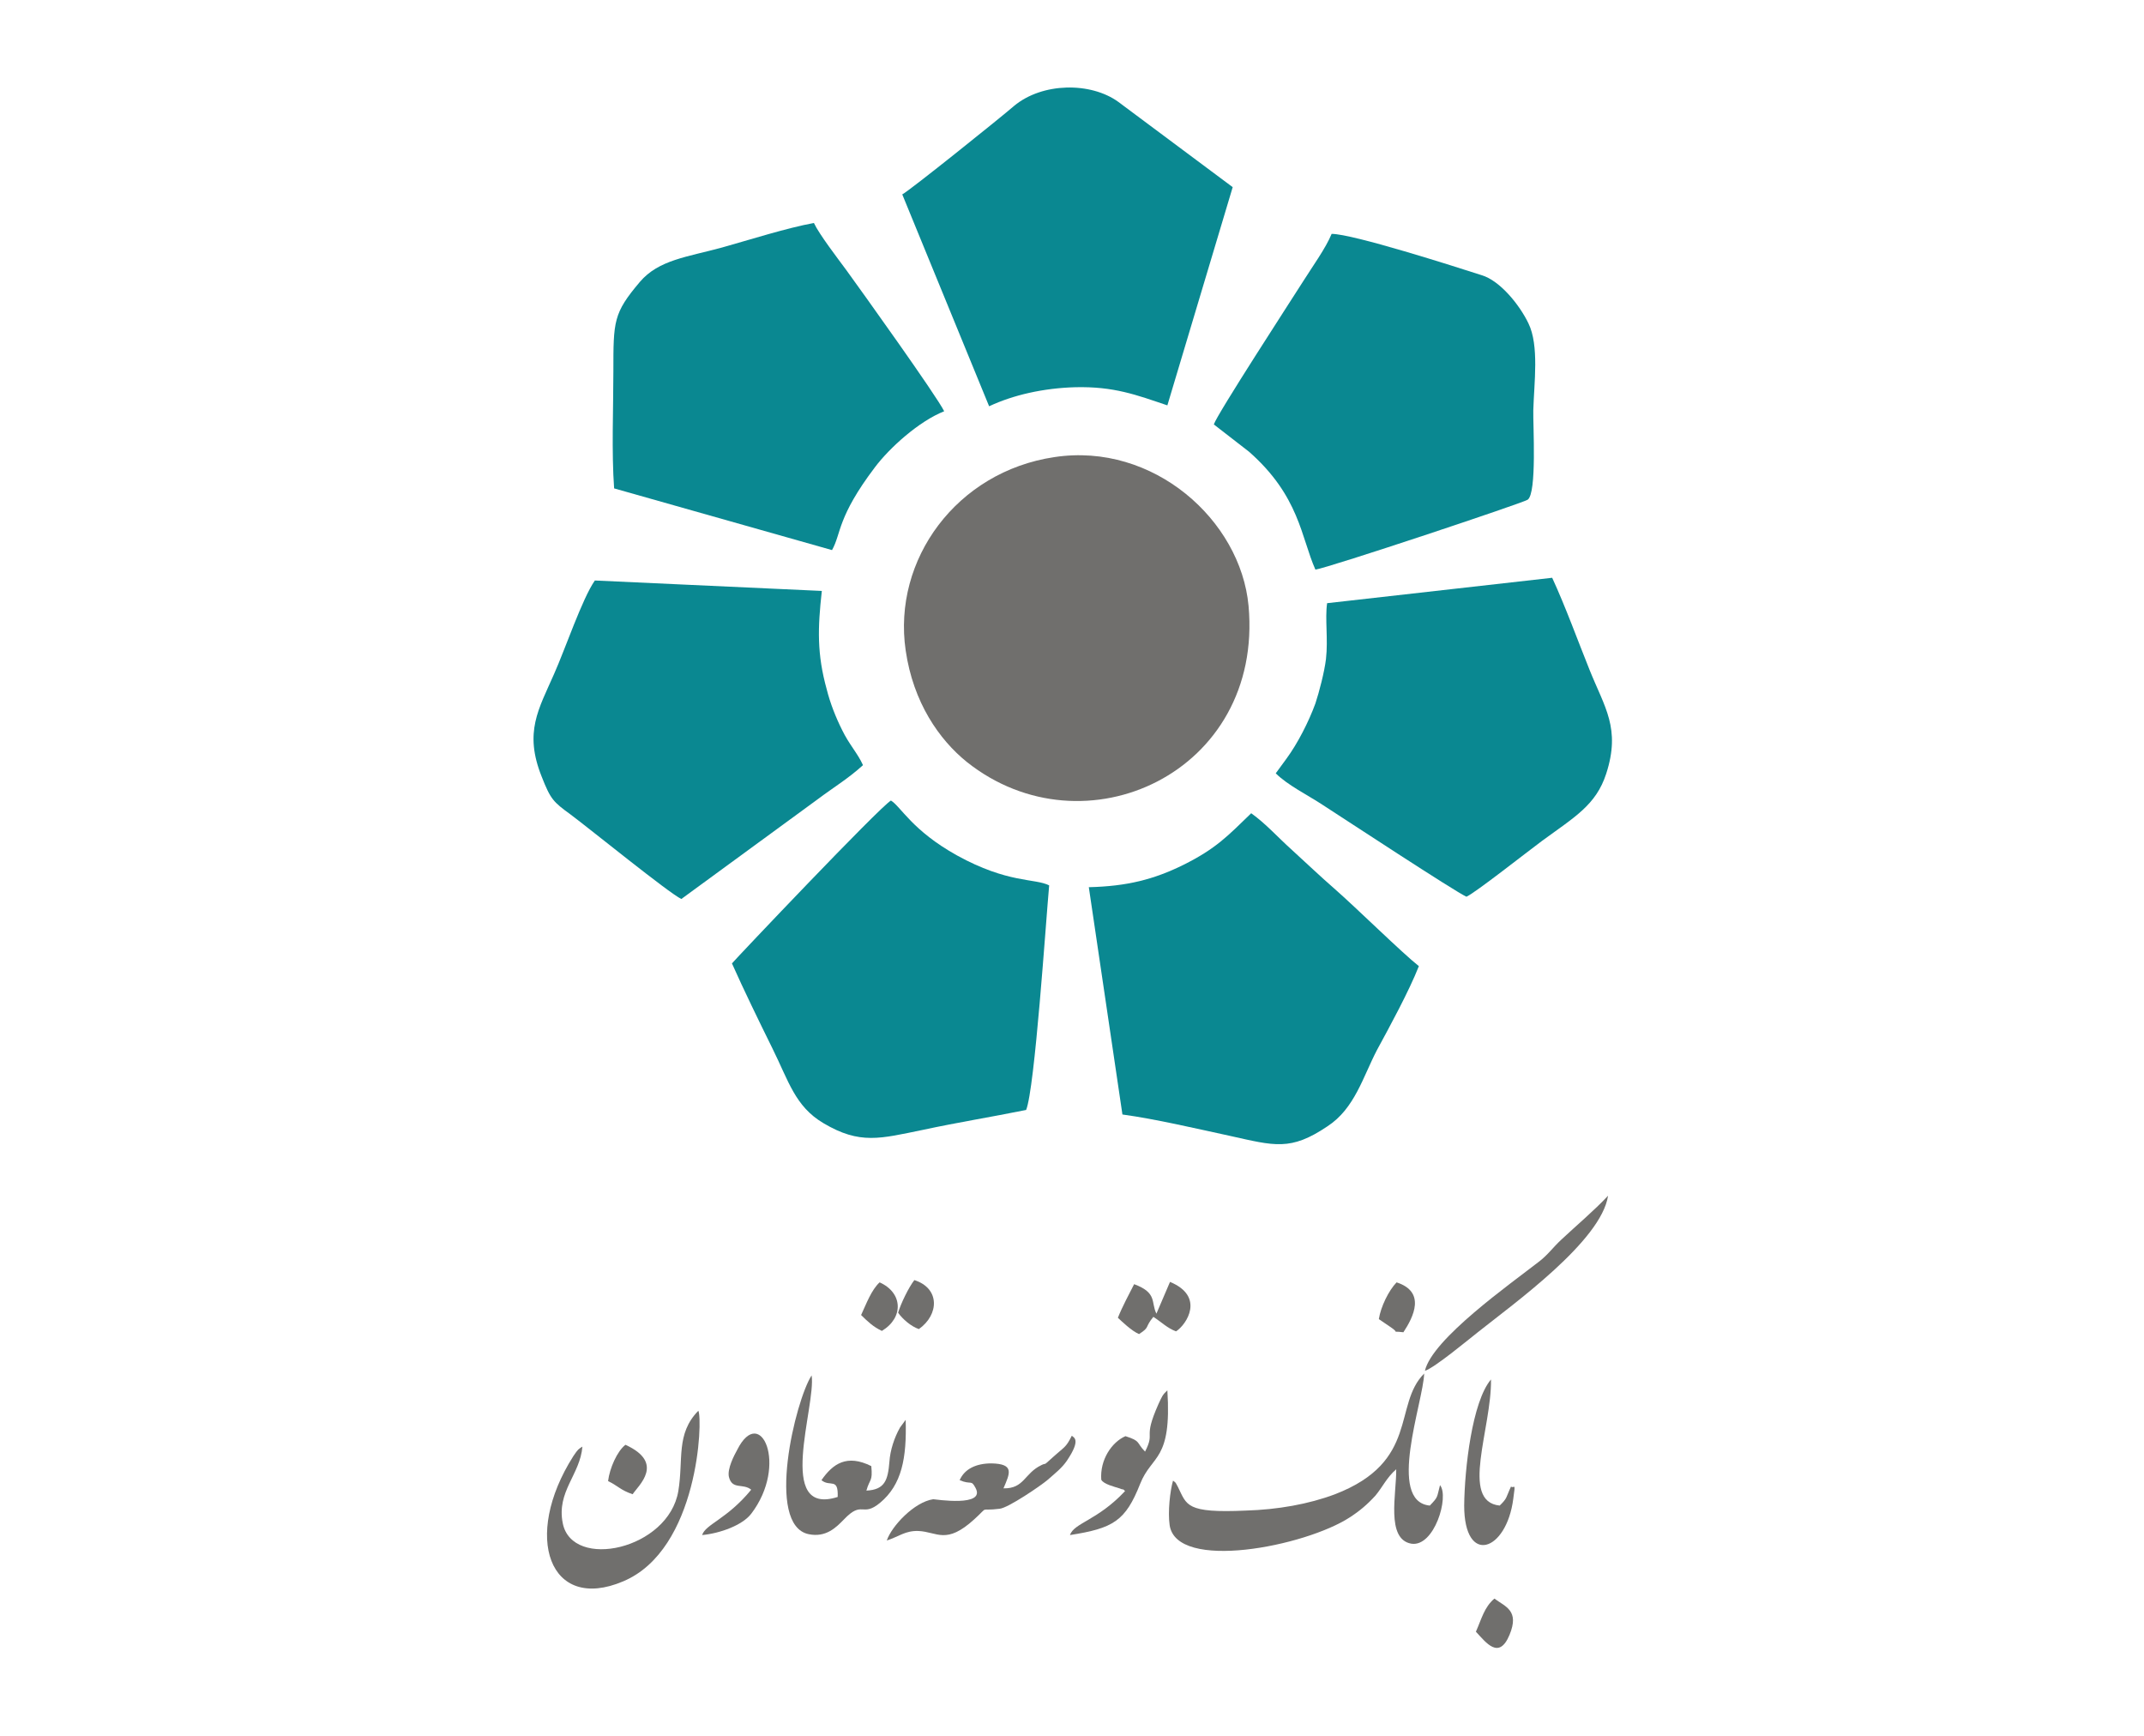
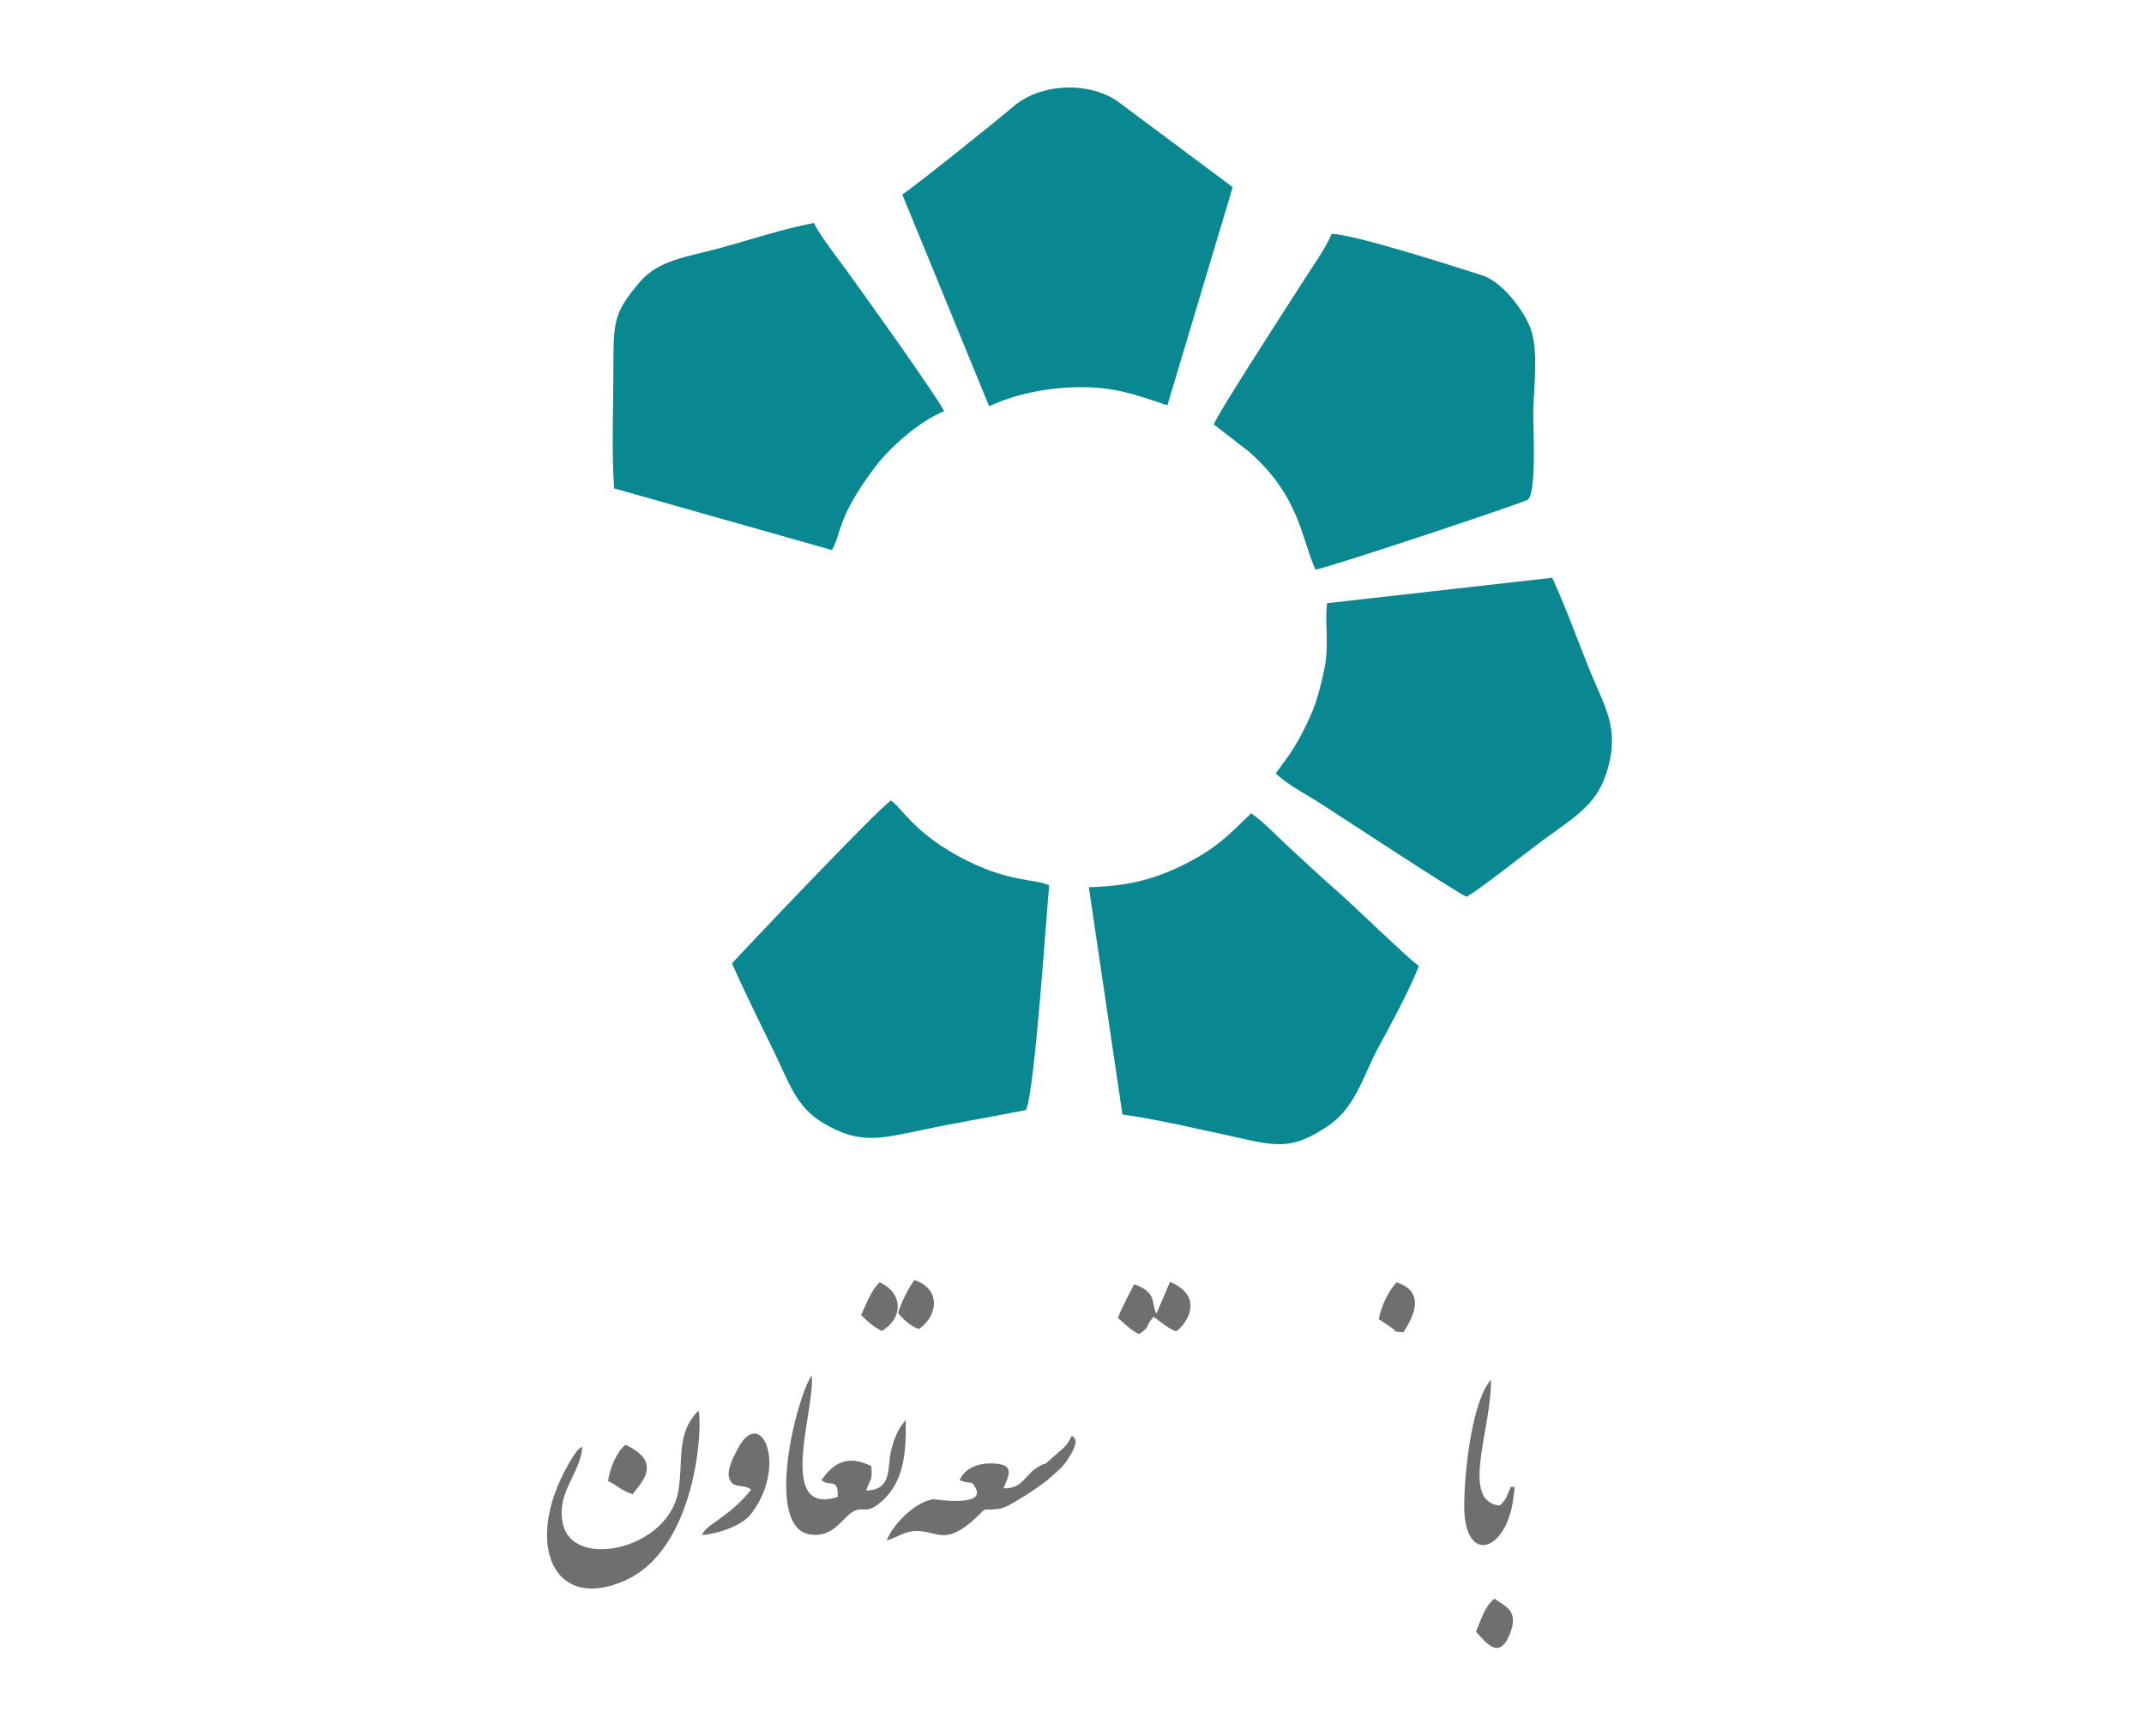
<svg xmlns="http://www.w3.org/2000/svg" version="1.1" id="Layer_1" x="0px" y="0px" width="1190.551px" height="963.78px" viewBox="0 14.173 1190.551 963.78" enable-background="new 0 14.173 1190.551 963.78" xml:space="preserve">
-   <path fill-rule="evenodd" clip-rule="evenodd" fill="#706F6D" d="M502.911,375.271c4.194,28.969,18.663,49.625,33.971,61.968  c65.217,51.892,164.823,5.794,156.435-86.654c-4.403-47.61-52.844-90.937-107.785-82.624  C531.22,276.021,495.571,324.891,502.911,375.271" />
  <path fill-rule="evenodd" clip-rule="evenodd" fill="#0A8891" d="M341.023,285.342l120.996,34.259  c5.242-9.32,2.726-18.137,23.906-46.098c7.968-10.58,24.325-25.442,38.375-30.985c-4.194-8.565-45.714-66.502-54.312-78.342  c-4.823-6.549-15.098-19.9-18.034-26.198c-15.099,2.771-35.649,9.321-50.957,13.603c-19.292,5.29-35.229,6.802-45.714,19.145  c-14.679,17.381-14.679,21.664-14.679,49.625C340.603,240.756,339.555,265.19,341.023,285.342" />
  <path fill-rule="evenodd" clip-rule="evenodd" fill="#0A8891" d="M674.025,249.824l19.502,15.114  c28.1,24.687,28.939,47.61,36.907,65.495c7.339-1.008,115.334-37.03,117.851-38.793c5.242-3.527,2.935-41.816,3.145-49.625  c0.419-15.114,3.355-36.022-2.726-48.365c-4.823-10.076-15.728-23.679-26.003-26.702c-14.889-4.786-71.507-22.923-83.251-22.923  c-3.355,8.061-10.484,17.885-15.727,26.198C717.013,180.803,675.912,244.03,674.025,249.824" />
  <path fill-rule="evenodd" clip-rule="evenodd" fill="#0A8891" d="M569.804,630.449c4.823-11.839,10.905-104.036,12.792-124.692  c-7.969-4.03-22.857-1.008-51.167-16.626c-24.954-13.854-31.245-27.206-36.697-30.48c-6.71,4.03-85.977,87.662-88.283,90.433  c6.501,14.611,15.098,32.244,22.437,47.106c9.017,18.137,12.582,32.244,28.31,41.564c20.341,12.091,31.665,8.565,55.151,3.778  C532.269,637.25,549.883,634.479,569.804,630.449" />
-   <path fill-rule="evenodd" clip-rule="evenodd" fill="#0A8891" d="M479.214,439.003c-2.935-6.55-7.759-11.588-11.533-19.396  c-3.565-7.053-6.711-15.114-8.598-22.671c-5.452-19.648-5.032-34.007-2.725-54.663l-126.03-5.794  c-6.92,9.824-16.566,38.29-22.647,51.892c-8.598,19.648-16.776,32.244-6.92,56.93c5.032,12.847,6.501,14.107,16.147,21.16  c10.484,7.809,54.521,43.579,61.441,46.854l76.121-55.671C462.858,451.346,471.246,446.308,479.214,439.003" />
  <path fill-rule="evenodd" clip-rule="evenodd" fill="#0A8891" d="M623.278,632.968c18.453,2.519,40.891,7.809,59.555,11.839  c24.954,5.542,33.762,8.565,54.312-5.29c15.098-9.824,19.711-27.457,27.47-42.319c7.13-13.099,17.825-32.747,23.277-46.602  c-9.017-7.053-34.6-32.243-46.972-43.075c-7.549-6.55-16.566-15.114-23.486-21.412c-8.388-7.557-14.26-14.358-22.647-20.404  c-13.001,12.595-19.502,19.648-37.746,28.716c-16.356,8.061-31.245,11.84-52.425,12.343L623.278,632.968z" />
  <path fill-rule="evenodd" clip-rule="evenodd" fill="#0A8891" d="M814.313,512.055c5.033-2.267,33.762-24.939,41.94-30.985  c18.244-13.35,29.987-19.9,35.649-37.281c8.178-25.19-0.839-36.778-9.227-57.686c-6.501-16.122-13.211-34.763-20.76-51.136  l-124.98,14.107c-1.258,8.816,0.629,19.901-0.629,30.984c-0.839,7.053-3.774,18.388-5.871,24.686  c-3.775,10.328-9.856,22.167-15.937,30.48l-6.081,8.313c6.501,6.549,17.824,12.091,26.212,17.634  C745.951,468.475,808.023,509.284,814.313,512.055" />
  <path fill-rule="evenodd" clip-rule="evenodd" fill="#0A8891" d="M501.023,122.109l48.231,117.638  c13.421-6.298,30.197-10.076,47.812-10.58c21.599-0.504,33.971,4.282,51.167,10.076l36.278-121.165l-63.539-47.357  c-15.308-11.084-42.149-10.832-57.877,2.267C556.174,79.034,505.007,120.094,501.023,122.109" />
-   <path fill-rule="evenodd" clip-rule="evenodd" fill="#706F6D" d="M793.973,850.108c-24.116-2.267-3.565-57.686-3.145-73.304  c-17.405,17.381-2.517,48.869-49.489,67.006c-14.679,5.542-32.084,8.564-49.489,9.068c-33.552,1.512-32.713-3.022-37.746-13.099  c-1.678-3.023-0.839-2.015-2.726-3.527c-1.678,5.794-2.936,17.381-1.888,24.687c3.775,25.946,75.282,11.839,100.027-4.283  c5.452-3.526,9.646-7.053,14.26-12.091c3.984-4.786,6.291-10.076,11.533-14.61c0.21,13.35-5.872,38.793,8.388,41.312  c12.791,2.015,21.18-26.198,15.937-32.496C797.747,845.825,798.796,845.07,793.973,850.108" />
  <path fill-rule="evenodd" clip-rule="evenodd" fill="#706F6D" d="M323.408,817.36c-2.307,1.511-2.307,1.26-5.033,5.29  c-28.519,44.839-13.211,86.907,27.68,69.525c41.94-17.633,44.246-89.929,41.73-94.715c-12.582,12.847-8.178,26.954-11.114,44.587  c-5.452,32.496-58.925,44.083-64.168,17.885C308.938,842.299,322.15,832.978,323.408,817.36" />
  <path fill-rule="evenodd" clip-rule="evenodd" fill="#706F6D" d="M465.164,845.322c-34.81,11.084-11.953-50.381-14.469-67.51  c-9.017,13.854-25.793,83.128-1.677,88.166c9.646,2.015,15.308-3.779,19.502-8.061c10.485-11.083,10.066-1.008,20.131-9.32  c12.163-10.076,14.888-24.939,14.26-46.099l-3.146,4.283c-3.145,5.542-5.452,12.595-5.871,18.893  c-0.839,10.328-2.516,15.618-12.792,16.122c1.887-6.802,3.565-4.786,2.726-13.603c-13.631-6.802-21.39-1.26-27.68,7.809  C460.971,840.032,465.584,834.238,465.164,845.322" />
  <path fill-rule="evenodd" clip-rule="evenodd" fill="#706F6D" d="M492.425,869.504c6.92-2.267,10.275-5.542,17.615-5.29  c10.485,0.504,15.308,7.809,31.035-6.549c8.598-7.809,2.097-4.283,14.05-5.794c4.823-0.504,22.857-12.847,26.422-15.87  c4.613-4.03,8.178-6.802,10.904-10.832c8.178-12.091,3.565-12.847,2.726-13.854c-3.565,7.053-3.565,5.542-12.372,13.603  c-3.565,3.275-1.678,1.259-4.613,2.771c-9.437,4.534-9.437,13.099-20.97,12.847c3.565-8.313,6.291-13.603-6.71-13.854  c-8.388,0-14.889,3.022-17.615,9.32c6.501,2.771,6.291-0.504,8.807,4.283c5.872,10.831-22.438,6.297-23.487,6.297  C507.734,848.093,495.152,861.443,492.425,869.504" />
-   <path fill-rule="evenodd" clip-rule="evenodd" fill="#706F6D" d="M594.129,866.481c24.116-3.779,30.826-7.809,39.004-28.465  c6.501-16.374,17.615-12.343,15.099-51.892c-2.726,2.519-2.936,3.275-5.033,7.809c-8.808,19.901-1.468,14.61-7.34,26.198  c-5.032-5.037-2.097-5.794-10.904-8.564c-7.55,3.275-14.26,13.099-13.421,24.183c1.258,2.519,7.759,4.03,10.066,4.786  c4.404,1.763,0.209-1.008,3.145,1.511C609.438,858.421,596.436,859.68,594.129,866.481" />
-   <path fill-rule="evenodd" clip-rule="evenodd" fill="#706F6D" d="M791.247,775.293c5.452-1.763,23.906-17.13,29.358-21.412  c19.921-15.87,68.571-50.633,72.346-75.823c-7.758,8.313-17.405,16.373-26.003,24.435c-4.613,4.283-7.549,8.565-12.582,12.343  C838.848,726.928,795.231,757.66,791.247,775.293" />
  <path fill-rule="evenodd" clip-rule="evenodd" fill="#706F6D" d="M832.767,850.108c-22.228-2.267-4.404-42.824-4.823-70.029  c-10.485,12.343-14.679,49.625-14.888,70.029c0,33.503,23.486,25.694,27.26-3.779c1.468-10.076,0.42-5.29-1.258-6.802  C836.122,845.825,837.171,845.825,832.767,850.108" />
  <path fill-rule="evenodd" clip-rule="evenodd" fill="#706F6D" d="M389.883,866.481c10.275-1.007,22.438-5.542,27.261-11.839  c20.761-27.205,5.033-60.961-7.759-35.518c-1.678,3.023-5.662,10.58-4.613,15.114c1.887,7.306,7.759,3.275,12.372,7.053  C403.723,857.665,391.77,860.436,389.883,866.481" />
  <path fill-rule="evenodd" clip-rule="evenodd" fill="#706F6D" d="M653.055,753.377c5.871-3.779,16.146-19.396-3.355-27.458  l-7.549,17.634c-3.145-6.298,0.629-11.588-12.372-16.374c-2.936,5.794-6.501,12.343-9.018,18.641  c1.888,1.763,7.549,7.305,11.743,9.068c6.291-4.03,2.935-3.527,7.968-9.573C645.086,748.339,648.232,751.614,653.055,753.377" />
  <path fill-rule="evenodd" clip-rule="evenodd" fill="#706F6D" d="M351.298,843.81c3.355-5.038,18.034-17.381-3.984-27.457  c-4.614,3.526-8.808,13.099-9.647,20.152C343.329,839.276,344.588,841.544,351.298,843.81" />
  <path fill-rule="evenodd" clip-rule="evenodd" fill="#706F6D" d="M819.556,920.137c5.662,6.046,12.791,15.87,18.663,1.763  c5.662-13.603-2.307-15.618-8.388-20.152C824.169,906.534,822.702,913.084,819.556,920.137" />
  <path fill-rule="evenodd" clip-rule="evenodd" fill="#706F6D" d="M779.294,753.881c5.662-8.565,12.582-22.419-3.774-27.709  c-4.404,4.534-8.808,13.603-9.856,20.404c2.307,1.512,3.985,2.771,6.291,4.283C778.455,755.141,771.115,752.874,779.294,753.881" />
  <path fill-rule="evenodd" clip-rule="evenodd" fill="#706F6D" d="M510.25,752.118c11.324-8.061,11.743-22.671-2.516-27.206  c-3.145,4.03-7.549,13.099-9.017,18.137C501.233,746.576,505.846,750.607,510.25,752.118" />
  <path fill-rule="evenodd" clip-rule="evenodd" fill="#706F6D" d="M488.441,726.172c-4.613,4.282-7.339,11.839-10.275,18.137  c3.565,3.526,6.711,6.549,11.534,8.816C501.862,745.82,501.442,731.966,488.441,726.172" />
</svg>